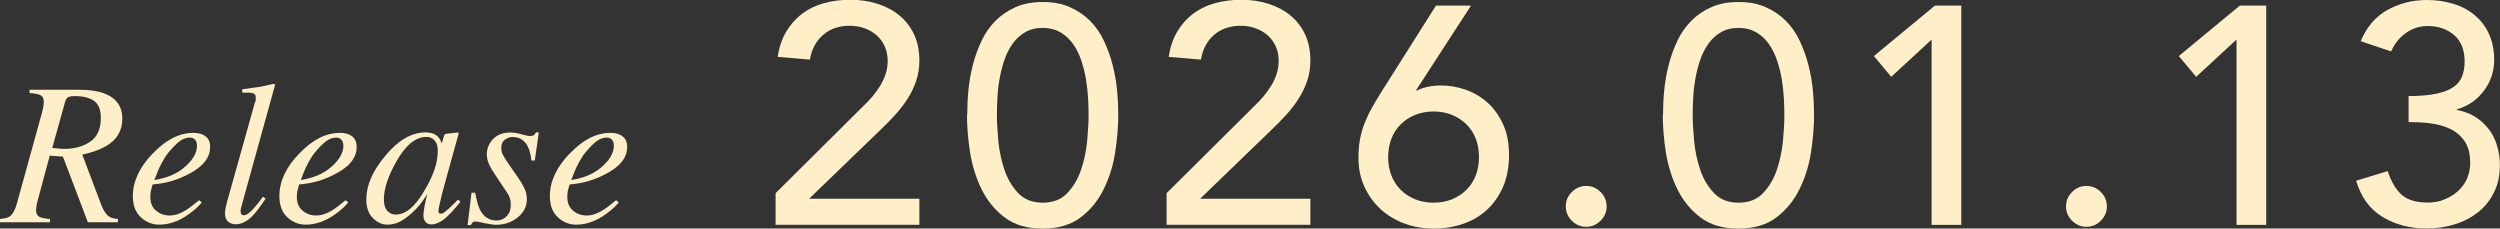
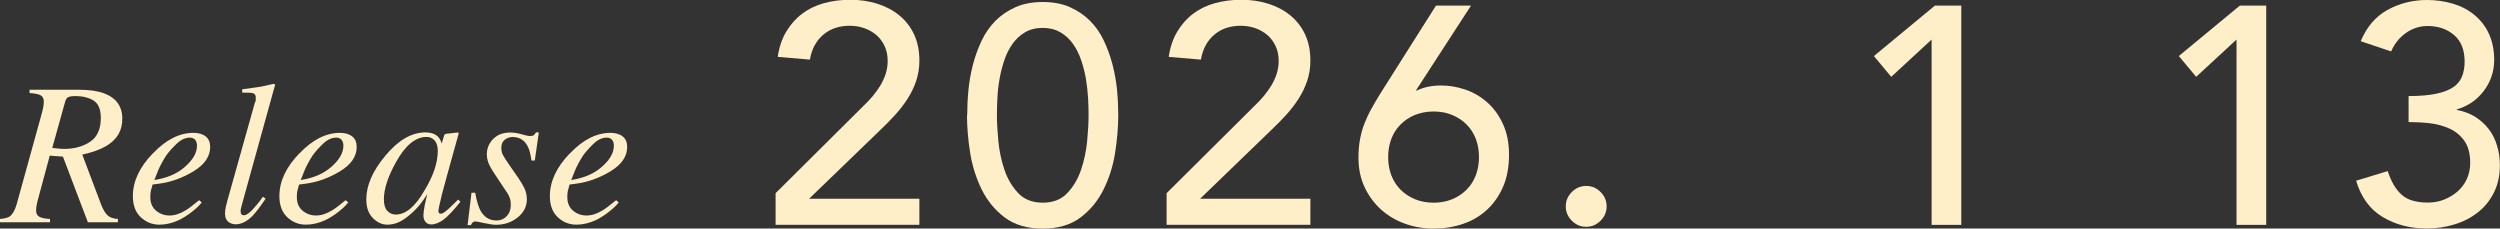
<svg xmlns="http://www.w3.org/2000/svg" height="19.25" viewBox="0 0 210.55 19.25" width="210.55">
  <rect x="0" y="0" width="210.55" height="19.25" fill="#333333" stroke="none" />
  <g fill="#ffefc9">
    <path d="m0 18.44c.4-.03.68-.11.83-.22.23-.17.43-.51.58-1.04l2.09-7.56c.04-.15.09-.33.13-.53s.06-.38.06-.53c0-.26-.09-.44-.28-.54s-.5-.16-.92-.18v-.28h4.24c.81 0 1.49.1 2.03.3 1.02.38 1.54 1.09 1.54 2.13s-.45 1.76-1.34 2.3c-.49.29-1.16.54-2.03.73l1.58 4.19c.16.41.33.71.53.91s.5.3.89.32v.28h-2.53l-2.1-5.53-1.11-.08-.96 3.56c-.04.15-.08.29-.11.42-.06.27-.08.48-.08.63 0 .26.09.44.28.54s.48.16.89.18v.28h-4.21zm5.11-5.91c.09 0 .19.01.29.01.86 0 1.59-.2 2.19-.6s.9-1.07.9-2.01c0-.72-.2-1.2-.61-1.46s-.93-.38-1.57-.38c-.23 0-.41.03-.54.08s-.22.18-.28.38l-1.09 3.91c.39.04.63.06.72.07z" />
    <path d="m12.88 12.92c1.1-1.16 2.24-1.73 3.41-1.73.43 0 .78.1 1.03.3.26.2.38.5.38.89 0 .8-.47 1.48-1.41 2.05s-1.92.92-2.96 1.05l-.48.06c-.07.23-.12.41-.15.55s-.04.31-.04.51c0 .49.16.87.48 1.14s.7.41 1.14.41.86-.14 1.33-.42c.27-.16.65-.45 1.16-.87l.22.19c-.25.32-.61.64-1.08.98-.83.6-1.66.89-2.5.89-.59 0-1.11-.21-1.55-.62-.45-.42-.67-1.01-.67-1.79 0-1.23.56-2.43 1.67-3.58zm2.71 1.12c.67-.59 1-1.18 1-1.76 0-.21-.05-.38-.15-.5s-.25-.19-.44-.19c-.36 0-.72.15-1.06.46s-.66.66-.94 1.04c-.29.46-.53.89-.7 1.31-.09.22-.19.47-.3.76 1.06-.16 1.93-.53 2.59-1.12z" />
    <path d="m21.5 8.6c.02-.07.04-.14.04-.22s0-.13 0-.18c0-.19-.08-.3-.23-.35-.15-.04-.45-.06-.91-.05v-.28c.25-.03.54-.07.87-.12.33-.04.54-.08.64-.09.31-.06.69-.14 1.14-.25.04 0 .08.03.12.08l-2.78 10.03c-.06.24-.1.38-.11.43s-.02.1-.02.15c0 .11.02.2.06.27s.11.11.22.11c.2 0 .46-.18.78-.53s.6-.7.82-1.03l.23.16c-.48.71-.85 1.2-1.12 1.47-.46.46-.93.69-1.4.69-.2 0-.38-.05-.54-.15-.24-.15-.36-.41-.36-.77 0-.14.02-.33.07-.56.03-.14.07-.3.12-.48l2.34-8.34z" />
    <path d="m25.22 12.92c1.1-1.16 2.24-1.73 3.41-1.73.43 0 .78.1 1.03.3.26.2.38.5.38.89 0 .8-.47 1.48-1.41 2.05s-1.92.92-2.96 1.05l-.48.06c-.07.23-.12.41-.15.55s-.04.31-.04.51c0 .49.16.87.48 1.14s.7.41 1.14.41.86-.14 1.33-.42c.27-.16.65-.45 1.16-.87l.22.19c-.25.32-.61.64-1.08.98-.83.6-1.66.89-2.5.89-.59 0-1.11-.21-1.55-.62-.45-.42-.67-1.01-.67-1.79 0-1.23.56-2.43 1.67-3.58zm2.7 1.12c.67-.59 1-1.18 1-1.76 0-.21-.05-.38-.15-.5s-.25-.19-.44-.19c-.36 0-.72.15-1.06.46s-.66.66-.94 1.04c-.29.46-.53.89-.7 1.31-.09.22-.19.47-.3.76 1.06-.16 1.93-.53 2.59-1.12z" />
    <path d="m36.86 11.49c.13.12.23.28.3.48l.04.12.19-.63c.02-.07.04-.12.06-.14s.06-.04.12-.05l.96-.11c.05 0 .08 0 .09.03s0 .05 0 .1c-.02.07-.04.13-.05.17s-.03.1-.05.18l-.83 2.99c-.18.65-.33 1.21-.46 1.69-.21.85-.31 1.34-.31 1.46 0 .08.02.13.06.17s.09.05.15.05c.05 0 .11-.02.17-.05s.14-.08.22-.15l.15-.12s.1-.08.16-.14.13-.12.21-.2l.54-.53.2.18c-.59.74-1.07 1.24-1.43 1.51-.36.26-.7.4-1.03.4-.21 0-.37-.07-.49-.22-.11-.14-.17-.32-.17-.54 0-.2.04-.49.11-.86.08-.37.15-.69.22-.94-.1.17-.27.41-.5.73-.24.32-.53.63-.87.93-.41.36-.79.62-1.17.77-.29.1-.57.15-.83.15-.45 0-.86-.19-1.22-.56-.37-.37-.55-.9-.55-1.57 0-1.17.53-2.39 1.59-3.66 1.09-1.32 2.22-1.98 3.39-1.98.44 0 .79.11 1.03.34zm-.27.32c-.19-.19-.41-.28-.67-.28-.92 0-1.77.7-2.55 2.09-.69 1.23-1.04 2.28-1.04 3.17 0 .45.1.77.29.97s.43.31.71.31c.84 0 1.65-.68 2.42-2.03.75-1.23 1.12-2.34 1.12-3.33 0-.4-.09-.7-.28-.89z" />
    <path d="m39.75 16.23h.27c.12.67.27 1.17.43 1.48.31.57.76.86 1.37.86.34 0 .62-.12.85-.36s.35-.56.35-.95c0-.24-.03-.44-.09-.6s-.13-.3-.22-.43l-.69-1.03c-.42-.62-.68-1.04-.78-1.25-.16-.32-.24-.63-.24-.95 0-.48.17-.91.52-1.28s.84-.56 1.48-.56c.27 0 .58.05.93.15s.59.15.72.15c.14 0 .24-.03.31-.08.07-.06.13-.13.18-.23h.24l-.34 2.37h-.28c-.07-.54-.18-.95-.33-1.22-.27-.51-.69-.76-1.27-.76-.24 0-.46.08-.65.23s-.29.38-.29.67c0 .23.04.43.13.6s.28.48.59.92l.59.85c.31.44.52.8.65 1.08s.19.58.19.9c0 .6-.26 1.11-.77 1.52s-1.12.62-1.83.62c-.23 0-.55-.05-.98-.14-.42-.09-.67-.14-.73-.14-.11 0-.19.03-.25.08-.05.05-.1.13-.15.23h-.28l.33-2.73z" />
    <path d="m48 12.92c1.1-1.16 2.24-1.73 3.41-1.73.43 0 .78.1 1.03.3.26.2.38.5.38.89 0 .8-.47 1.48-1.41 2.05s-1.92.92-2.96 1.05l-.48.06c-.07.23-.12.41-.15.55s-.04.31-.04.51c0 .49.16.87.48 1.14s.7.41 1.14.41.86-.14 1.33-.42c.27-.16.65-.45 1.16-.87l.22.19c-.25.32-.61.64-1.08.98-.83.6-1.66.89-2.5.89-.59 0-1.11-.21-1.55-.62-.45-.42-.67-1.01-.67-1.79 0-1.23.56-2.43 1.67-3.58zm2.7 1.12c.67-.59 1-1.18 1-1.76 0-.21-.05-.38-.15-.5s-.25-.19-.44-.19c-.36 0-.72.15-1.06.46s-.66.66-.94 1.04c-.29.46-.53.89-.7 1.31-.09.22-.19.47-.3.76 1.06-.16 1.93-.53 2.59-1.12z" />
    <path d="m65.31 16.28 7.41-7.36c.26-.24.51-.51.76-.8.24-.29.46-.59.65-.9s.34-.64.46-.99c.11-.35.17-.71.17-1.1 0-.45-.08-.86-.25-1.23s-.39-.67-.68-.93c-.29-.25-.63-.45-1.02-.59s-.8-.21-1.24-.21c-.9 0-1.65.25-2.24.76-.59.5-.97 1.2-1.12 2.09l-2.71-.23c.12-.82.36-1.53.72-2.13s.8-1.1 1.33-1.5 1.14-.7 1.83-.89 1.43-.29 2.23-.29 1.55.11 2.26.33c.7.22 1.32.54 1.85.97s.95.96 1.25 1.59.46 1.38.46 2.23c0 .61-.09 1.18-.27 1.71s-.42 1.03-.72 1.5-.64.91-1.02 1.33-.78.83-1.2 1.23l-6.08 5.87h9.29v2.19h-12.11v-2.66z" />
    <path d="m81.46 9.71c0-.68.03-1.38.1-2.11s.2-1.45.38-2.15.43-1.38.73-2.02.7-1.2 1.17-1.68c.48-.48 1.04-.86 1.7-1.15.65-.29 1.41-.43 2.28-.43s1.63.14 2.28.43 1.22.67 1.7 1.15.87 1.04 1.17 1.68.55 1.32.73 2.02.31 1.42.38 2.15.1 1.43.1 2.11c0 .97-.09 2.02-.26 3.13s-.5 2.15-.97 3.1c-.47.96-1.12 1.75-1.94 2.37-.83.63-1.89.94-3.2.94s-2.37-.31-3.2-.94-1.47-1.42-1.94-2.37c-.47-.96-.79-1.99-.97-3.1-.17-1.11-.26-2.16-.26-3.13zm2.5 0c0 .61.04 1.33.12 2.17.08.83.25 1.64.51 2.41s.65 1.43 1.16 1.97 1.2.81 2.07.81 1.56-.27 2.07-.81.9-1.2 1.16-1.97.43-1.58.51-2.41.12-1.56.12-2.17c0-.42-.01-.89-.04-1.42s-.09-1.07-.18-1.62-.23-1.08-.4-1.59-.4-.97-.69-1.38-.64-.73-1.06-.98c-.42-.24-.91-.37-1.49-.37s-1.07.12-1.49.37c-.42.24-.77.57-1.06.98s-.52.87-.69 1.38-.31 1.04-.4 1.59c-.1.55-.16 1.09-.18 1.62-.03.53-.04 1-.04 1.42z" />
    <path d="m98.24 16.28 7.41-7.36c.26-.24.51-.51.76-.8.24-.29.46-.59.65-.9s.34-.64.46-.99c.11-.35.17-.71.17-1.1 0-.45-.08-.86-.25-1.23s-.39-.67-.68-.93c-.29-.25-.63-.45-1.02-.59s-.8-.21-1.24-.21c-.9 0-1.65.25-2.24.76-.59.5-.97 1.2-1.12 2.09l-2.71-.23c.12-.82.36-1.53.72-2.13s.8-1.1 1.33-1.5 1.14-.7 1.83-.89 1.43-.29 2.23-.29 1.55.11 2.26.33c.7.22 1.32.54 1.85.97s.95.96 1.25 1.59.46 1.38.46 2.23c0 .61-.09 1.18-.27 1.71s-.42 1.03-.72 1.5-.64.91-1.02 1.33-.78.83-1.2 1.23l-6.08 5.87h9.29v2.19h-12.11v-2.66z" />
    <path d="m119.24 7.62h.1c.57-.28 1.25-.42 2.04-.42.66 0 1.33.11 2.01.34s1.29.58 1.84 1.06 1 1.09 1.34 1.83c.35.74.52 1.61.52 2.62s-.17 1.93-.51 2.7-.8 1.42-1.37 1.94-1.24.91-2.01 1.17-1.58.39-2.45.39-1.69-.14-2.45-.42c-.77-.28-1.43-.68-2.01-1.2-.57-.52-1.03-1.15-1.37-1.88s-.51-1.55-.51-2.45c0-.57.04-1.1.13-1.57s.21-.92.38-1.34c.17-.43.36-.84.59-1.25s.48-.84.76-1.29l4.67-7.38h2.95l-4.64 7.15zm-2.33 5.61c0 .56.09 1.07.27 1.54s.44.87.78 1.21.74.6 1.21.8c.47.19.99.29 1.57.29s1.1-.1 1.56-.29c.47-.19.87-.46 1.21-.8s.6-.74.78-1.21.27-.98.27-1.54-.09-1.07-.27-1.54-.44-.87-.78-1.21-.74-.6-1.21-.8c-.47-.19-.99-.29-1.56-.29s-1.1.1-1.57.29-.87.46-1.21.8-.6.74-.78 1.21-.27.98-.27 1.54z" />
    <path d="m133.59 19.1c-.47 0-.87-.17-1.21-.51s-.51-.74-.51-1.21.17-.87.51-1.21.74-.51 1.21-.51.87.17 1.21.51.51.74.51 1.21-.17.87-.51 1.21-.74.51-1.21.51z" />
-     <path d="m140.06 9.71c0-.68.03-1.38.1-2.11s.2-1.45.38-2.15.43-1.38.73-2.02.7-1.2 1.17-1.68c.48-.48 1.04-.86 1.7-1.15.65-.29 1.41-.43 2.28-.43s1.63.14 2.28.43 1.22.67 1.7 1.15.87 1.04 1.17 1.68.55 1.32.73 2.02.31 1.42.38 2.15.1 1.43.1 2.11c0 .97-.09 2.02-.26 3.13s-.5 2.15-.97 3.1c-.47.96-1.12 1.75-1.94 2.37-.83.63-1.89.94-3.2.94s-2.37-.31-3.2-.94-1.47-1.42-1.94-2.37c-.47-.96-.79-1.99-.97-3.1-.17-1.11-.26-2.16-.26-3.13zm2.5 0c0 .61.04 1.33.12 2.17.08.83.25 1.64.51 2.41s.65 1.43 1.16 1.97 1.2.81 2.07.81 1.56-.27 2.07-.81.9-1.2 1.16-1.97.43-1.58.51-2.41.12-1.56.12-2.17c0-.42-.01-.89-.04-1.42s-.09-1.07-.18-1.62-.23-1.08-.4-1.59-.4-.97-.69-1.38-.64-.73-1.06-.98c-.42-.24-.91-.37-1.49-.37s-1.07.12-1.49.37c-.42.24-.77.57-1.06.98s-.52.87-.69 1.38-.31 1.04-.4 1.59c-.1.55-.16 1.09-.18 1.62-.03.53-.04 1-.04 1.42z" />
    <path d="m162.67 3.34-3.39 3.13-1.46-1.75 5.14-4.25h2.22v18.47h-2.5v-15.6z" />
-     <path d="m175.72 19.1c-.47 0-.87-.17-1.21-.51s-.51-.74-.51-1.21.17-.87.51-1.21.74-.51 1.21-.51.87.17 1.21.51.51.74.51 1.21-.17.87-.51 1.21-.74.51-1.21.51z" />
    <path d="m188.35 3.34-3.39 3.13-1.46-1.75 5.14-4.25h2.22v18.47h-2.5v-15.6z" />
    <path d="m201.1 14.43c.29.89.69 1.55 1.18 1.98.49.44 1.23.65 2.2.65.49 0 .94-.08 1.36-.25s.8-.39 1.13-.68.59-.63.78-1.04.29-.87.29-1.37c0-.77-.16-1.38-.48-1.84s-.74-.81-1.24-1.04-1.06-.39-1.67-.46-1.21-.1-1.8-.1v-2.19c.96 0 1.74-.07 2.35-.2s1.09-.32 1.43-.56c.35-.24.59-.55.73-.91.14-.37.21-.77.21-1.23 0-.99-.3-1.74-.89-2.24s-1.33-.76-2.22-.76c-.68 0-1.29.2-1.84.59s-.96.91-1.24 1.55l-2.56-.86c.49-1.18 1.23-2.06 2.23-2.62s2.12-.85 3.35-.85c.75 0 1.46.1 2.15.3s1.29.51 1.81.93.94.94 1.24 1.58.46 1.38.46 2.23c0 .97-.29 1.84-.87 2.61s-1.34 1.29-2.28 1.56v.05c.57.1 1.09.3 1.54.57.45.28.83.63 1.15 1.04s.55.88.7 1.4c.16.51.24 1.06.24 1.63 0 .89-.17 1.67-.51 2.33-.34.67-.79 1.23-1.36 1.67s-1.22.78-1.96 1c-.74.23-1.52.34-2.33.34-1.41 0-2.65-.32-3.72-.97-1.07-.64-1.81-1.66-2.23-3.05l2.66-.81z" />
  </g>
</svg>